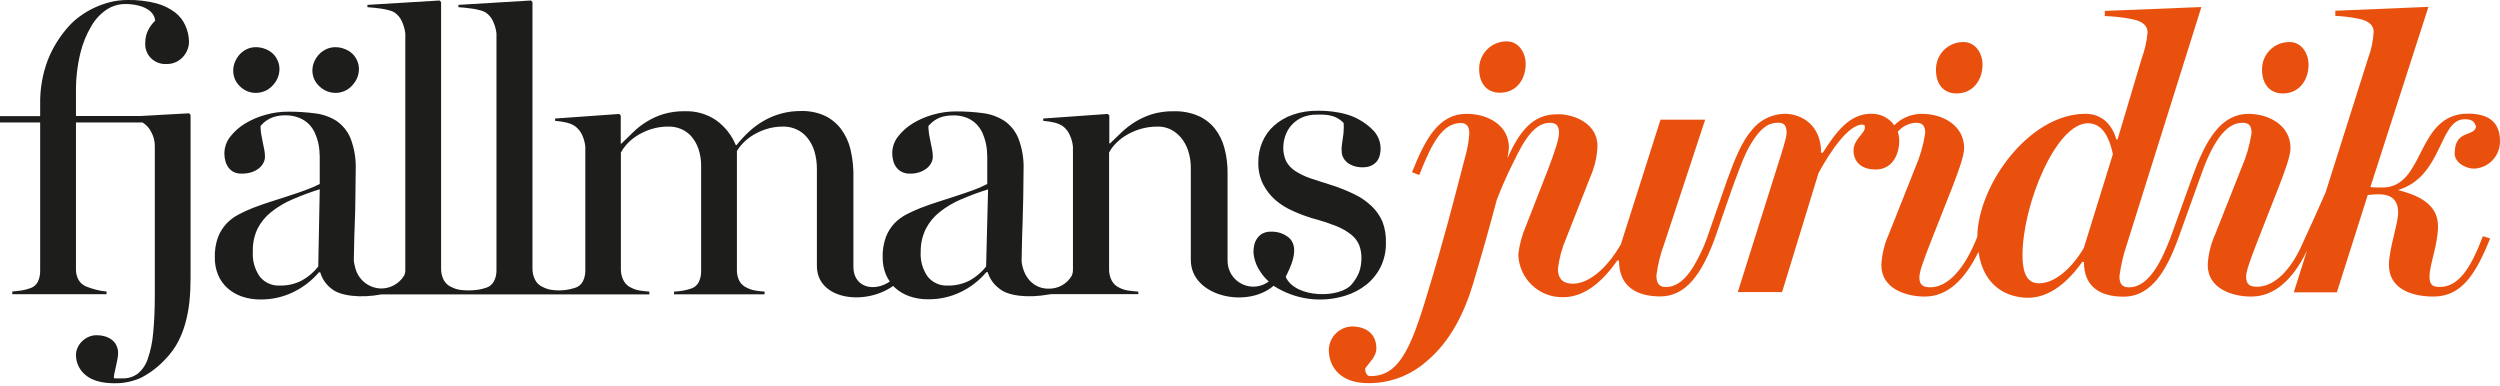
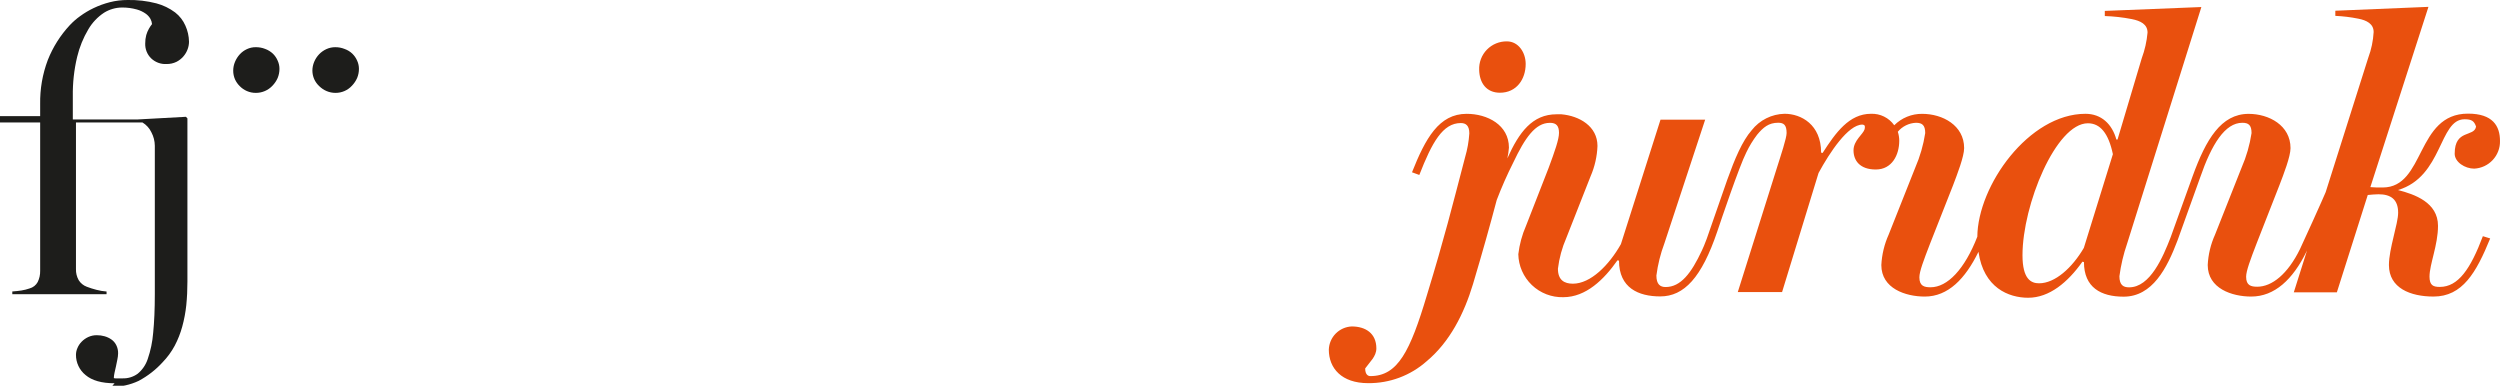
<svg xmlns="http://www.w3.org/2000/svg" fill="none" height="54" viewBox="0 0 350 54" width="350">
  <g fill="#1d1d1b">
-     <path d="m16.044 53.657c-1.81 0-3.166-.389-4.06-1.147-.425-.341-.767-.774-1-1.266-.234-.492-.353-1.031-.348-1.575.003-.323.071-.642.202-.937.137-.334.338-.637.591-.894.267-.274.582-.497.93-.656.38-.175.794-.261 1.211-.252.358-.003.715.046 1.06.144.343.094.667.245.959.447.291.203.527.475.685.793.182.359.271.758.26 1.161-.006.284-.04.566-.101.844-.058.317-.13.634-.195.959s-.144.627-.209.93c-.053.237-.084.478-.094.721.073.029.152.044.231.043h.375.382.224c.761.026 1.51-.202 2.127-.649.654-.538 1.141-1.251 1.406-2.055.408-1.184.664-2.415.764-3.663.151-1.5.231-3.303.231-5.423v-20.774c-.006-.654-.169-1.297-.476-1.875-.27-.575-.704-1.056-1.248-1.384h-9.316v20.514c-.018.541.111 1.077.375 1.55.263.428.661.756 1.132.93.436.168.881.309 1.334.425.472.128.955.21 1.442.245v.375h-13.196v-.382c.483-.036.909-.079 1.276-.137.39-.062.774-.158 1.147-.288.239-.065.463-.177.658-.331.195-.154.356-.345.474-.563.242-.49.361-1.032.346-1.579v-20.759h-5.624v-.887h5.624v-1.702c-.035-2.099.327-4.186 1.067-6.151.712-1.805 1.757-3.461 3.079-4.882.438-.467.921-.89 1.442-1.262.595-.436 1.23-.815 1.896-1.132.726-.348 1.484-.623 2.264-.822.818-.209 1.658-.313 2.502-.31 1.354-.026 2.705.131 4.016.469.948.251 1.839.682 2.625 1.269.629.487 1.125 1.124 1.442 1.853.32.708.491 1.473.505 2.25-.003.354-.066.705-.188 1.038-.276.767-.832 1.401-1.558 1.774-.435.213-.915.319-1.399.31-.396.023-.793-.037-1.165-.175-.372-.138-.712-.351-.998-.626-.275-.27-.491-.596-.632-.955s-.206-.744-.19-1.129c-.005-.394.043-.787.144-1.168.088-.306.212-.602.368-.88.129-.23.276-.45.44-.656l.44-.49c-.023-.252-.097-.498-.216-.721-.159-.284-.378-.53-.642-.721-.384-.275-.814-.48-1.269-.606-.673-.188-1.37-.28-2.069-.274-.887.006-1.755.255-2.509.721-.904.594-1.659 1.388-2.206 2.322-.717 1.204-1.247 2.509-1.572 3.872-.43 1.802-.633 3.65-.606 5.502v3.259h8.992l6.836-.375.216.216v22.858c.003 1.103-.05 2.205-.159 3.303-.106 1.009-.294 2.007-.562 2.985-.253.933-.608 1.835-1.06 2.69-.455.846-1.025 1.625-1.694 2.315-.96 1.053-2.095 1.934-3.353 2.603-1.189.562-2.492.844-3.807.822z" />
+     <path d="m16.044 53.657c-1.81 0-3.166-.389-4.06-1.147-.425-.341-.767-.774-1-1.266-.234-.492-.353-1.031-.348-1.575.003-.323.071-.642.202-.937.137-.334.338-.637.591-.894.267-.274.582-.497.93-.656.38-.175.794-.261 1.211-.252.358-.003.715.046 1.06.144.343.094.667.245.959.447.291.203.527.475.685.793.182.359.271.758.26 1.161-.006.284-.04.566-.101.844-.058.317-.13.634-.195.959s-.144.627-.209.93c-.053.237-.084.478-.094.721.073.029.152.044.231.043h.375.382.224c.761.026 1.51-.202 2.127-.649.654-.538 1.141-1.251 1.406-2.055.408-1.184.664-2.415.764-3.663.151-1.5.231-3.303.231-5.423v-20.774c-.006-.654-.169-1.297-.476-1.875-.27-.575-.704-1.056-1.248-1.384h-9.316v20.514c-.018.541.111 1.077.375 1.55.263.428.661.756 1.132.93.436.168.881.309 1.334.425.472.128.955.21 1.442.245v.375h-13.196v-.382c.483-.036.909-.079 1.276-.137.39-.062.774-.158 1.147-.288.239-.065.463-.177.658-.331.195-.154.356-.345.474-.563.242-.49.361-1.032.346-1.579v-20.759h-5.624v-.887h5.624v-1.702c-.035-2.099.327-4.186 1.067-6.151.712-1.805 1.757-3.461 3.079-4.882.438-.467.921-.89 1.442-1.262.595-.436 1.23-.815 1.896-1.132.726-.348 1.484-.623 2.264-.822.818-.209 1.658-.313 2.502-.31 1.354-.026 2.705.131 4.016.469.948.251 1.839.682 2.625 1.269.629.487 1.125 1.124 1.442 1.853.32.708.491 1.473.505 2.25-.003.354-.066.705-.188 1.038-.276.767-.832 1.401-1.558 1.774-.435.213-.915.319-1.399.31-.396.023-.793-.037-1.165-.175-.372-.138-.712-.351-.998-.626-.275-.27-.491-.596-.632-.955s-.206-.744-.19-1.129c-.005-.394.043-.787.144-1.168.088-.306.212-.602.368-.88.129-.23.276-.45.44-.656c-.023-.252-.097-.498-.216-.721-.159-.284-.378-.53-.642-.721-.384-.275-.814-.48-1.269-.606-.673-.188-1.37-.28-2.069-.274-.887.006-1.755.255-2.509.721-.904.594-1.659 1.388-2.206 2.322-.717 1.204-1.247 2.509-1.572 3.872-.43 1.802-.633 3.65-.606 5.502v3.259h8.992l6.836-.375.216.216v22.858c.003 1.103-.05 2.205-.159 3.303-.106 1.009-.294 2.007-.562 2.985-.253.933-.608 1.835-1.06 2.69-.455.846-1.025 1.625-1.694 2.315-.96 1.053-2.095 1.934-3.353 2.603-1.189.562-2.492.844-3.807.822z" />
    <path d="m33.58 12.073c.285.288.623.518.995.678.387.168.804.254 1.226.252.441.005.877-.083 1.282-.257.405-.174.769-.43 1.069-.753.301-.313.546-.677.721-1.074.167-.405.253-.838.252-1.276.001-.393-.082-.782-.245-1.139-.153-.368-.379-.701-.663-.981-.312-.294-.679-.522-1.082-.671-.424-.168-.878-.251-1.334-.245-.423-.004-.842.088-1.226.267-.376.172-.714.417-.995.721-.286.311-.516.67-.678 1.06-.166.392-.252.814-.252 1.24-.001.419.085.834.252 1.219.164.359.394.685.678.959z" />
    <path d="m44.706 12.073c.294.286.639.516 1.017.678.392.166.814.252 1.24.252.435.004.866-.085 1.265-.258s.756-.43 1.05-.751c.3-.314.544-.678.721-1.074.167-.405.253-.838.252-1.276.001-.393-.082-.782-.245-1.139-.157-.368-.385-.701-.67-.981-.313-.3-.687-.529-1.096-.671-.415-.167-.858-.25-1.305-.245-.428-.002-.851.089-1.24.267-.382.174-.727.419-1.017.721-.293.308-.528.667-.692 1.06-.166.392-.252.814-.252 1.24.004.407.089.809.252 1.183.171.377.416.715.721.995z" />
-     <path d="m193.535 31.009c-.359-.815-.876-1.55-1.522-2.163-.702-.664-1.502-1.216-2.372-1.637-.999-.486-2.03-.903-3.086-1.247-1.147-.375-2.308-.721-3.151-1.017-.739-.254-1.444-.598-2.099-1.024-.519-.337-.945-.798-1.24-1.341-.287-.615-.426-1.29-.404-1.968.008-.535.1-1.066.274-1.572.179-.543.463-1.046.837-1.478.402-.457.892-.827 1.442-1.089.681-.297 1.42-.443 2.163-.425.909 0 2.509-.123 3.728 1.168.032.367.032.736 0 1.103 0 .368-.072.721-.123 1.096-.05.375-.101.721-.137 1.024-.028.312-.028.626 0 .937.028.287.122.563.274.808.168.272.392.505.657.685.306.203.645.352 1.002.44.426.105.867.139 1.305.101.378-.019.746-.128 1.074-.317.291-.162.539-.392.721-.671.17-.279.285-.587.339-.909.11-.557.09-1.133-.061-1.681-.15-.548-.425-1.054-.804-1.477-.612-.653-1.325-1.204-2.113-1.63-2.307-1.327-5.66-1.219-5.804-1.219-1.173-.016-2.339.172-3.447.555-.964.331-1.853.848-2.617 1.522-.706.631-1.264 1.409-1.637 2.279-.39.911-.584 1.894-.57 2.884-.028 1.062.205 2.114.678 3.065.436.844 1.028 1.597 1.745 2.221.723.612 1.532 1.115 2.401 1.493.864.394 1.753.731 2.661 1.01 1.163.309 2.309.682 3.432 1.118.751.297 1.455.7 2.091 1.197.482.381.861.877 1.103 1.442.229.595.34 1.23.325 1.868.003.663-.107 1.321-.325 1.947-.241.598-.577 1.153-.995 1.644-1.6 2.048-7.931 2.048-9.28-.981.361-.844 2.329-4.197.238-5.653-.313-.222-.659-.394-1.024-.512-.437-.131-.892-.19-1.348-.173-.397-.002-.787.092-1.14.274-.289.161-.536.388-.721.663-.197.277-.336.591-.411.923-.079.345-.115.699-.108 1.053.071.911.371 1.789.873 2.553.344.566.772 1.076 1.269 1.514-.536.402-1.173.646-1.84.707-.666.06-1.337-.067-1.936-.366-.599-.299-1.102-.76-1.454-1.329-.352-.57-.539-1.226-.539-1.895v-12.258c.016-1.205-.134-2.406-.447-3.569-.261-1.001-.728-1.937-1.37-2.747-.628-.766-1.432-1.37-2.343-1.759-1.062-.44-2.204-.651-3.353-.62-1.047-.02-2.09.121-3.094.418-.826.264-1.618.627-2.358 1.082-.669.417-1.294.9-1.867 1.442l-1.615 1.558h-.108v-3.908l-.217-.216-9.035.642v.325c.486.037.968.109 1.442.216.439.088.858.252 1.241.483.448.324.801.762 1.024 1.269.249.524.403 1.088.454 1.666v17.176c.009.303-.05.603-.173.88-.333.571-.815 1.04-1.394 1.357-.58.318-1.234.472-1.894.446-1.507 0-3.058-.923-3.606-3.115-.072-.259-.113-.525-.122-.793 0-.447.014-1.139.043-2.077 0-.93.058-1.983.094-3.166.036-1.183.065-2.408.094-3.713.028-1.305.043-2.567.043-3.786.057-1.493-.188-2.981-.721-4.377-.4-.997-1.085-1.855-1.969-2.466-.906-.58-1.931-.949-2.999-1.082-1.255-.165-2.52-.244-3.786-.238-1.068 0-2.131.148-3.158.44-1.014.278-1.985.695-2.885 1.24-.8.488-1.504 1.119-2.076 1.86-.51.662-.788 1.472-.793 2.307-.002.355.044.71.137 1.053.08.332.227.643.432.916.199.275.461.498.765.649.356.173.75.258 1.146.245.458.008.913-.06 1.348-.202.363-.121.702-.304 1.003-.541.265-.205.482-.466.634-.764.139-.267.213-.564.217-.865-.001-.324-.033-.648-.094-.966-.065-.339-.137-.721-.216-1.067-.08-.346-.152-.721-.217-1.125-.059-.379-.09-.763-.094-1.147.13-.144.289-.303.476-.476.472-.417 1.039-.711 1.652-.858.442-.102.894-.15 1.348-.144.663-.017 1.323.101 1.94.346.5.208.953.515 1.334.901.338.356.616.765.822 1.211.185.416.332.848.44 1.291.091.382.154.77.187 1.161 0 .346.043.606.043.764v3.93c-.639.337-1.301.626-1.983.865-.721.267-1.528.534-2.35.808l-2.502.808c-.851.267-1.666.555-2.452.858-.681.267-1.347.567-1.997.901-.64.329-1.222.76-1.724 1.276-.51.555-.911 1.2-1.182 1.904-.328.908-.482 1.869-.455 2.834-.013.83.142 1.654.455 2.423.146.346.33.674.548.981-2.293 1.543-5.098.772-5.098-2.062v-12.258c.051-1.426-.09-2.852-.419-4.24-.249-1.004-.692-1.95-1.305-2.783-.593-.794-1.37-1.432-2.264-1.86-1.038-.473-2.17-.702-3.309-.671-1.864-.024-3.698.46-5.308 1.399-.73.427-1.412.932-2.033 1.507-.618.578-1.194 1.2-1.723 1.86h-.108c-.571-1.386-1.517-2.585-2.733-3.461-1.284-.879-2.815-1.326-4.37-1.276-1.044-.021-2.085.12-3.086.418-.819.259-1.601.62-2.329 1.074-.667.41-1.286.894-1.846 1.442-.548.541-1.089 1.067-1.63 1.586h-.108v-3.923l-.209-.216-8.985.642v.325c.5.035.996.107 1.485.216.438.09.857.253 1.24.483.452.314.812.742 1.046 1.24.248.527.404 1.093.462 1.673v17.306c.016.545-.105 1.086-.353 1.572-.115.22-.275.413-.468.568-.194.155-.417.269-.656.333-.374.12-.758.209-1.147.267-.356.051-.715.078-1.074.079-.35-.001-.699-.028-1.046-.079-.407-.062-.801-.188-1.168-.375-.484-.195-.881-.559-1.118-1.024-.254-.5-.38-1.055-.368-1.615v-37.279l-.216-.216-10.153.613v.324l.93.079 1.103.137c.36.058.716.135 1.067.231.253.064.496.164.721.296.456.314.816.748 1.038 1.255.238.524.396 1.081.469 1.651v33.169c.015.549-.111 1.093-.368 1.579-.119.219-.282.412-.478.567-.196.155-.421.269-.662.334-.364.121-.738.211-1.118.267-.432.06-.869.089-1.305.086-.393.002-.786-.025-1.175-.079-.407-.062-.801-.188-1.168-.375-.484-.195-.881-.559-1.118-1.024-.252-.5-.375-1.055-.361-1.615v-37.279l-.216-.216-10.095.613v.324l.923.079 1.103.137c.352.058.702.135 1.046.231.254.063.496.163.721.296.456.314.816.748 1.038 1.255.238.524.396 1.081.469 1.651v33.111c.013.289-.046.577-.173.836-.345.557-.829 1.015-1.404 1.328-.575.314-1.222.472-1.877.46-.866-.035-1.694-.362-2.349-.93s-1.098-1.341-1.256-2.193c-.08-.258-.13-.524-.151-.793 0-.447.015-1.139.043-2.077 0-.93.058-1.983.094-3.166.036-1.183.087-2.38.087-3.685 0-1.305.043-2.567.043-3.786.057-1.495-.189-2.986-.721-4.384-.406-.996-1.096-1.851-1.983-2.459-.905-.565-1.925-.922-2.985-1.046-1.255-.165-2.52-.244-3.786-.238-1.068 0-2.131.148-3.158.44-1.015.275-1.986.692-2.884 1.24-.8.488-1.504 1.119-2.077 1.86-.51.661-.789 1.472-.793 2.308-.002.355.044.71.137 1.053.082.331.229.642.433.916.201.273.462.495.764.649.36.159.753.23 1.147.209.455.005.908-.063 1.341-.202.366-.12.707-.303 1.01-.541.264-.206.48-.467.634-.764.139-.267.213-.564.216-.865-.001-.327-.032-.652-.094-.973-.067-.337-.139-.69-.216-1.06-.079-.368-.151-.721-.216-1.132-.063-.376-.094-.757-.094-1.139.13-.144.281-.303.469-.476.476-.415 1.045-.709 1.659-.858.441-.108.894-.159 1.348-.151.664-.014 1.323.106 1.94.353.516.203.984.51 1.377.901.338.355.614.764.815 1.211.19.415.34.847.447 1.291.091.379.154.765.188 1.154 0 .353.043.613.043.772v3.93c-.645.332-1.313.619-1.997.858-.721.274-1.529.541-2.351.808l-2.509.808c-.844.267-1.658.555-2.444.858-.786.303-1.348.577-1.997.909-.644.326-1.229.758-1.73 1.276-.517.554-.925 1.199-1.204 1.904-.333.924-.487 1.903-.454 2.884-.013.828.141 1.649.454 2.416.296.703.742 1.332 1.305 1.846.588.524 1.274.926 2.019 1.183.838.285 1.718.426 2.603.418 1.587.019 3.157-.332 4.586-1.024 1.383-.663 2.611-1.608 3.605-2.776h.188c.257.899.795 1.693 1.536 2.264 1.211 1.06 4.153 1.377 7.03.822.098-.007.197-.007.296 0h37.214v-.389c-.469-.036-.894-.079-1.276-.137-.418-.062-.824-.189-1.204-.375-.483-.199-.882-.561-1.125-1.024-.261-.498-.393-1.053-.382-1.615v-16.318c.201-.374.443-.725.721-1.046.402-.46.862-.865 1.37-1.204.626-.412 1.302-.742 2.012-.981.841-.28 1.724-.416 2.61-.404.587-.004 1.168.111 1.709.339.553.23 1.046.582 1.442 1.031.439.517.776 1.111.995 1.752.267.799.394 1.638.375 2.481v14.623c.015.547-.104 1.089-.346 1.579-.118.219-.279.412-.474.567s-.419.269-.658.335c-.354.115-.715.204-1.082.267-.408.067-.82.112-1.233.137v.375h12.676v-.382c-.437-.029-.873-.079-1.305-.151-.388-.066-.764-.188-1.117-.361-.468-.19-.857-.533-1.104-.973-.244-.482-.363-1.018-.346-1.558v-16.642c.22-.369.482-.713.779-1.024.4-.428.853-.804 1.348-1.118.598-.377 1.24-.679 1.911-.901.798-.26 1.634-.387 2.473-.375.643-.004 1.278.134 1.861.404.58.27 1.091.669 1.492 1.168.449.56.785 1.201.988 1.889.243.826.359 1.684.346 2.545v13.506c0 4.723 6.713 5.617 10.679 2.798.086.094.178.183.274.267.584.526 1.269.928 2.012 1.183.837.288 1.718.43 2.603.418 1.588.02 3.158-.331 4.586-1.024 1.372-.664 2.588-1.61 3.569-2.776h.188c.276.919.843 1.724 1.615 2.293 1.219 1.067 4.081 1.348 6.879.844.178-.037.359-.057.541-.058h12.049v-.353c-.462-.036-.909-.079-1.327-.137-.436-.053-.861-.179-1.254-.375-.486-.198-.887-.561-1.133-1.024-.259-.498-.388-1.054-.374-1.615v-16.318c.211-.4.472-.771.778-1.103.412-.455.882-.852 1.399-1.183.634-.405 1.318-.727 2.034-.959.867-.273 1.773-.404 2.682-.389.592 0 1.176.133 1.709.389.553.274 1.044.659 1.442 1.132.458.543.805 1.17 1.024 1.846.264.817.39 1.672.375 2.531v12.784c0 5.098 7.845 6.829 11.587 3.605 1.478.959 3.149 1.579 4.894 1.816 1.746.237 3.522.085 5.201-.446 1.067-.331 2.063-.859 2.935-1.558.83-.678 1.503-1.526 1.976-2.488.492-1.028.739-2.156.721-3.295.043-1.03-.124-2.058-.49-3.021zm-148.98 6.309c-.623.791-1.398 1.451-2.279 1.94-.958.5-2.027.748-3.108.721-.526.027-1.052-.07-1.534-.282-.482-.213-.908-.536-1.242-.943-.726-1.021-1.078-2.261-.995-3.512-.04-1.111.185-2.216.656-3.223.471-.915 1.132-1.719 1.94-2.358.909-.718 1.911-1.31 2.978-1.759 1.238-.538 2.504-1.007 3.793-1.406zm93.501 0c-.626.789-1.4 1.448-2.279 1.94-.958.5-2.027.748-3.108.721-.526.025-1.051-.072-1.533-.285-.482-.213-.907-.535-1.243-.941-.726-1.024-1.077-2.266-.995-3.519-.015-1.109.232-2.206.721-3.201.473-.912 1.134-1.713 1.94-2.351.908-.721 1.91-1.315 2.978-1.767 1.238-.535 2.504-1.002 3.793-1.399z" />
  </g>
  <path d="m343.654 21.512c0 1.183 1.442 2.098 2.74 2.098.987-.051 1.916-.484 2.589-1.208.674-.724 1.038-1.683 1.016-2.671 0-2.098-1.024-3.822-4.471-3.822-7.326 0-5.977 10.34-11.955 10.34-.721 0-1.182 0-1.723-.051l8.133-25.237-13.036.541v.721c1.075.047 2.145.177 3.201.389 1.175.224 2.163.721 2.163 1.875-.069 1.233-.324 2.449-.757 3.605l-5.956 18.805c-.231.591-3.338 7.47-3.605 7.989-1.709 3.483-3.916 5.256-5.978 5.256-.858 0-1.557-.159-1.557-1.392 0-.815.584-2.372 1.499-4.745l3.152-8.047c.598-1.558 1.564-4.038 1.564-5.221 0-3.18-3.014-4.795-5.869-4.795-3.858 0-5.971 3.605-7.809 8.653-.159.433-3.007 8.364-3.115 8.653-1.053 2.711-2.849 6.994-5.812 6.98-.808 0-1.349-.317-1.349-1.558.206-1.559.568-3.093 1.082-4.579l10.391-33.104-13.52.541v.721c1.268.04 2.532.182 3.778.425 1.219.245 2.206.721 2.206 1.889-.109 1.233-.383 2.445-.814 3.605l-3.389 11.371h-.159c-.599-2.163-2.106-3.605-4.326-3.605-7.932 0-15.078 10.044-15.143 17.205-1.774 4.564-4.182 7.081-6.547 7.081-.865 0-1.565-.159-1.565-1.392 0-.815.591-2.372 1.507-4.745l3.202-8.127c.591-1.558 1.557-4.038 1.557-5.221 0-3.18-3.014-4.795-5.869-4.795-.727-.009-1.448.129-2.12.403-.673.275-1.283.682-1.796 1.197-.365-.517-.854-.935-1.422-1.216-.568-.281-1.197-.415-1.83-.392-3.064 0-4.946 2.639-6.778 5.487l-.209-.051c0-3.93-2.798-5.437-5.112-5.437-.891.019-1.767.236-2.564.635-.797.399-1.495.97-2.044 1.672-1.319 1.507-2.365 3.995-3.411 6.908-.31.865-2.163 6.245-2.884 8.292-.281.764-.519 1.305-.67 1.622-1.493 3.216-2.986 5.127-5.084 5.127-.757 0-1.291-.375-1.291-1.608.198-1.546.576-3.063 1.125-4.521l5.704-17.306h-6.252l-5.545 17.428c-1.665 2.956-4.247 5.538-6.72 5.538-1.183 0-2.098-.483-2.098-2.098.181-1.492.579-2.95 1.182-4.326l3.389-8.61c.584-1.343.912-2.784.966-4.247 0-2.762-2.531-4.211-5.047-4.435h-.685c-3.368 0-5.235 2.488-6.886 6.172.11-.494.185-.995.223-1.5 0-3.18-3.014-4.737-5.92-4.737-3.879 0-5.768 3.447-7.65 8.184l1.024.375c1.781-4.572 3.288-7.268 5.811-7.268.721 0 1.19.375 1.19 1.442-.072 1.131-.27 2.251-.591 3.339-1.832 7.002-2.884 11.256-5.336 19.281-2.365 7.932-4.096 11.364-7.932 11.364-.324 0-.721-.216-.721-1.074.649-.916 1.565-1.673 1.565-2.805 0-2.098-1.507-3.072-3.447-3.072-.847.036-1.648.392-2.244.995-.595.603-.94 1.41-.965 2.257 0 2.589 1.781 4.687 5.495 4.687 3.022.031 5.947-1.064 8.206-3.072 3.23-2.697 5.227-6.627 6.489-10.816 1.363-4.586 2.315-7.975 3.317-11.753.682-1.786 1.454-3.535 2.315-5.242 1.651-3.483 3.1-5.559 5.112-5.559h.159c.721.043 1.132.389 1.132 1.399 0 .916-.591 2.582-1.442 4.882l-3.173 8.126c-.554 1.266-.918 2.608-1.081 3.98.015.809.191 1.607.516 2.349.326.741.794 1.411 1.379 1.97s1.275.998 2.03 1.29c.755.292 1.56.432 2.369.412 3.173 0 5.704-2.473 7.586-5.163l.216.05c0 3.822 2.74 5.004 5.769 5.004 3.353 0 5.805-2.654 7.982-9.071.505-1.507 3.094-9.172 4.067-11.076.419-.882.929-1.718 1.521-2.495.851-1.024 1.623-1.673 2.942-1.673.801 0 1.183.324 1.183 1.442 0 .721-.808 3.122-1.348 4.838l-5.488 17.428h6.201l5.106-16.671c1.564-2.884 4.146-6.778 6.136-6.778.425.051.375.267.317.642-.209.721-1.557 1.565-1.557 2.964 0 1.399.858 2.682 3.122 2.682s3.281-2.041 3.281-4.031c-.001-.426-.069-.85-.202-1.255.313-.375.701-.681 1.14-.897.438-.216.917-.338 1.405-.357.858 0 1.291.324 1.291 1.442-.256 1.669-.726 3.297-1.399 4.846l-3.721 9.374c-.602 1.342-.949 2.785-1.024 4.254 0 3.288 3.397 4.413 6.086 4.413 3.267 0 5.668-2.495 7.514-6.266.721 5.048 4.232 6.432 6.958 6.432 2.964 0 5.552-2.163 7.593-5.047l.216.05c0 3.555 2.373 4.846 5.552 4.846 4.031 0 6.072-3.973 7.543-7.86.18-.462 3.014-8.364 3.158-8.783 1.622-4.709 3.497-7.701 5.92-7.701.865 0 1.291.324 1.291 1.442-.253 1.669-.723 3.299-1.399 4.846l-3.714 9.374c-.606 1.341-.953 2.784-1.024 4.254 0 3.288 3.397 4.413 6.086 4.413 3.296 0 5.834-2.423 7.716-6.245.037-.068.071-.137.101-.209l-1.853 5.862h6.028l4.326-13.628c.591-.05 1.024-.101 1.507-.101 1.723 0 2.747.721 2.747 2.581 0 1.565-1.29 5.048-1.29 7.326 0 3.23 3.014 4.413 6.244 4.413 4.045 0 5.978-3.339 7.932-8.134l-1.024-.317c-1.723 4.579-3.447 7.103-6.028 7.103-.916 0-1.442-.209-1.442-1.442 0-1.723 1.189-4.413 1.189-7.11 0-3.288-3.288-4.413-5.602-5.011 6.302-1.882 5.711-9.908 9.316-9.908.966 0 1.341.216 1.615 1.024-.252 1.514-2.992.332-2.992 3.778zm-51.917 13.196c-1.637 2.791-4.031 4.954-6.266 4.954-1.132 0-2.322-.591-2.322-3.93 0-7.052 4.687-18.474 9.157-18.474 1.724 0 2.885 1.399 3.498 4.327z" fill="#e9500e" />
  <path d="m209.989 12.982c2.329 0 3.606-1.889 3.606-4.031 0-1.601-1.017-3.158-2.625-3.158-.521-.008-1.039.09-1.521.289s-.918.494-1.282.867-.648.817-.834 1.304c-.186.487-.271 1.007-.25 1.528.037 1.824 1.01 3.202 2.906 3.202z" fill="#e9500e" />
-   <path d="m273.912 13.083c2.329 0 3.641-1.896 3.641-4.038 0-1.601-1.016-3.158-2.624-3.158-.522-.011-1.041.085-1.525.282-.483.198-.921.493-1.285.867-.365.374-.649.819-.834 1.307-.185.488-.268 1.01-.243 1.531 0 1.803.974 3.209 2.87 3.209z" fill="#e9500e" />
-   <path d="m319.592 13.083c2.329 0 3.605-1.896 3.605-4.038 0-1.601-1.017-3.158-2.625-3.158-.522-.011-1.041.085-1.524.282-.484.198-.921.493-1.286.867-.364.374-.648.819-.833 1.307-.185.488-.268 1.01-.243 1.531.036 1.803 1.009 3.209 2.906 3.209z" fill="#e9500e" />
</svg>